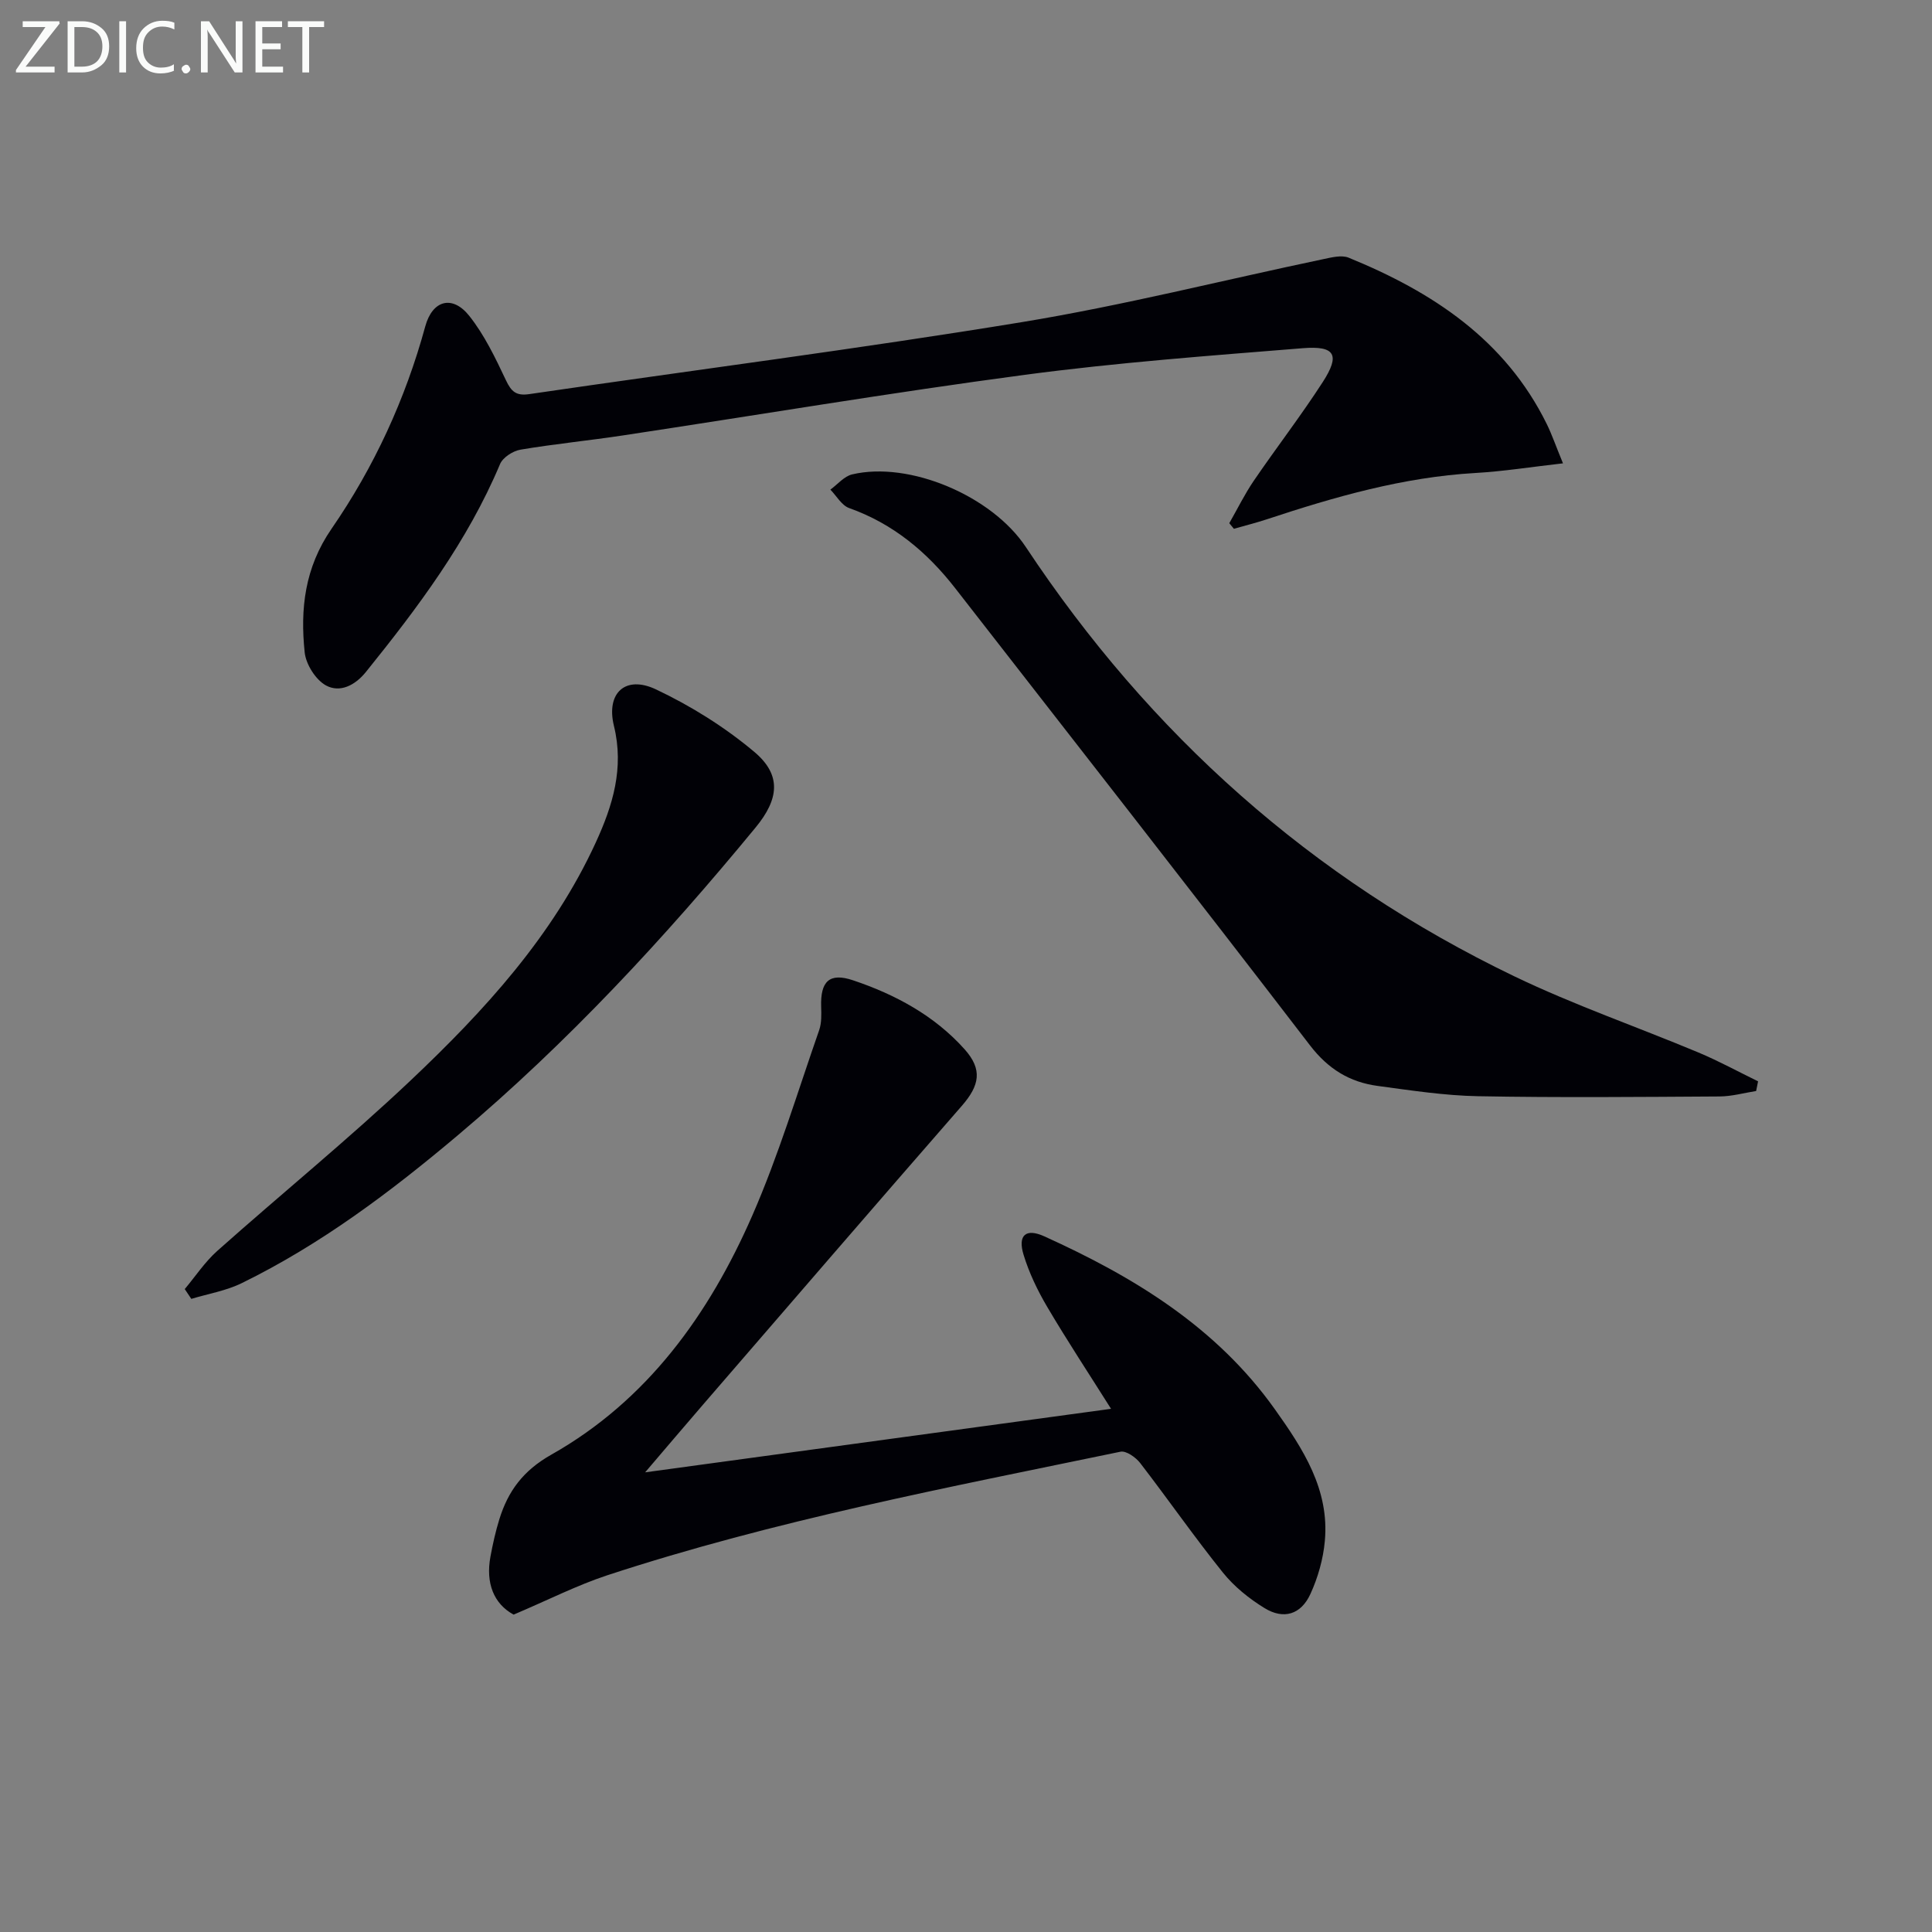
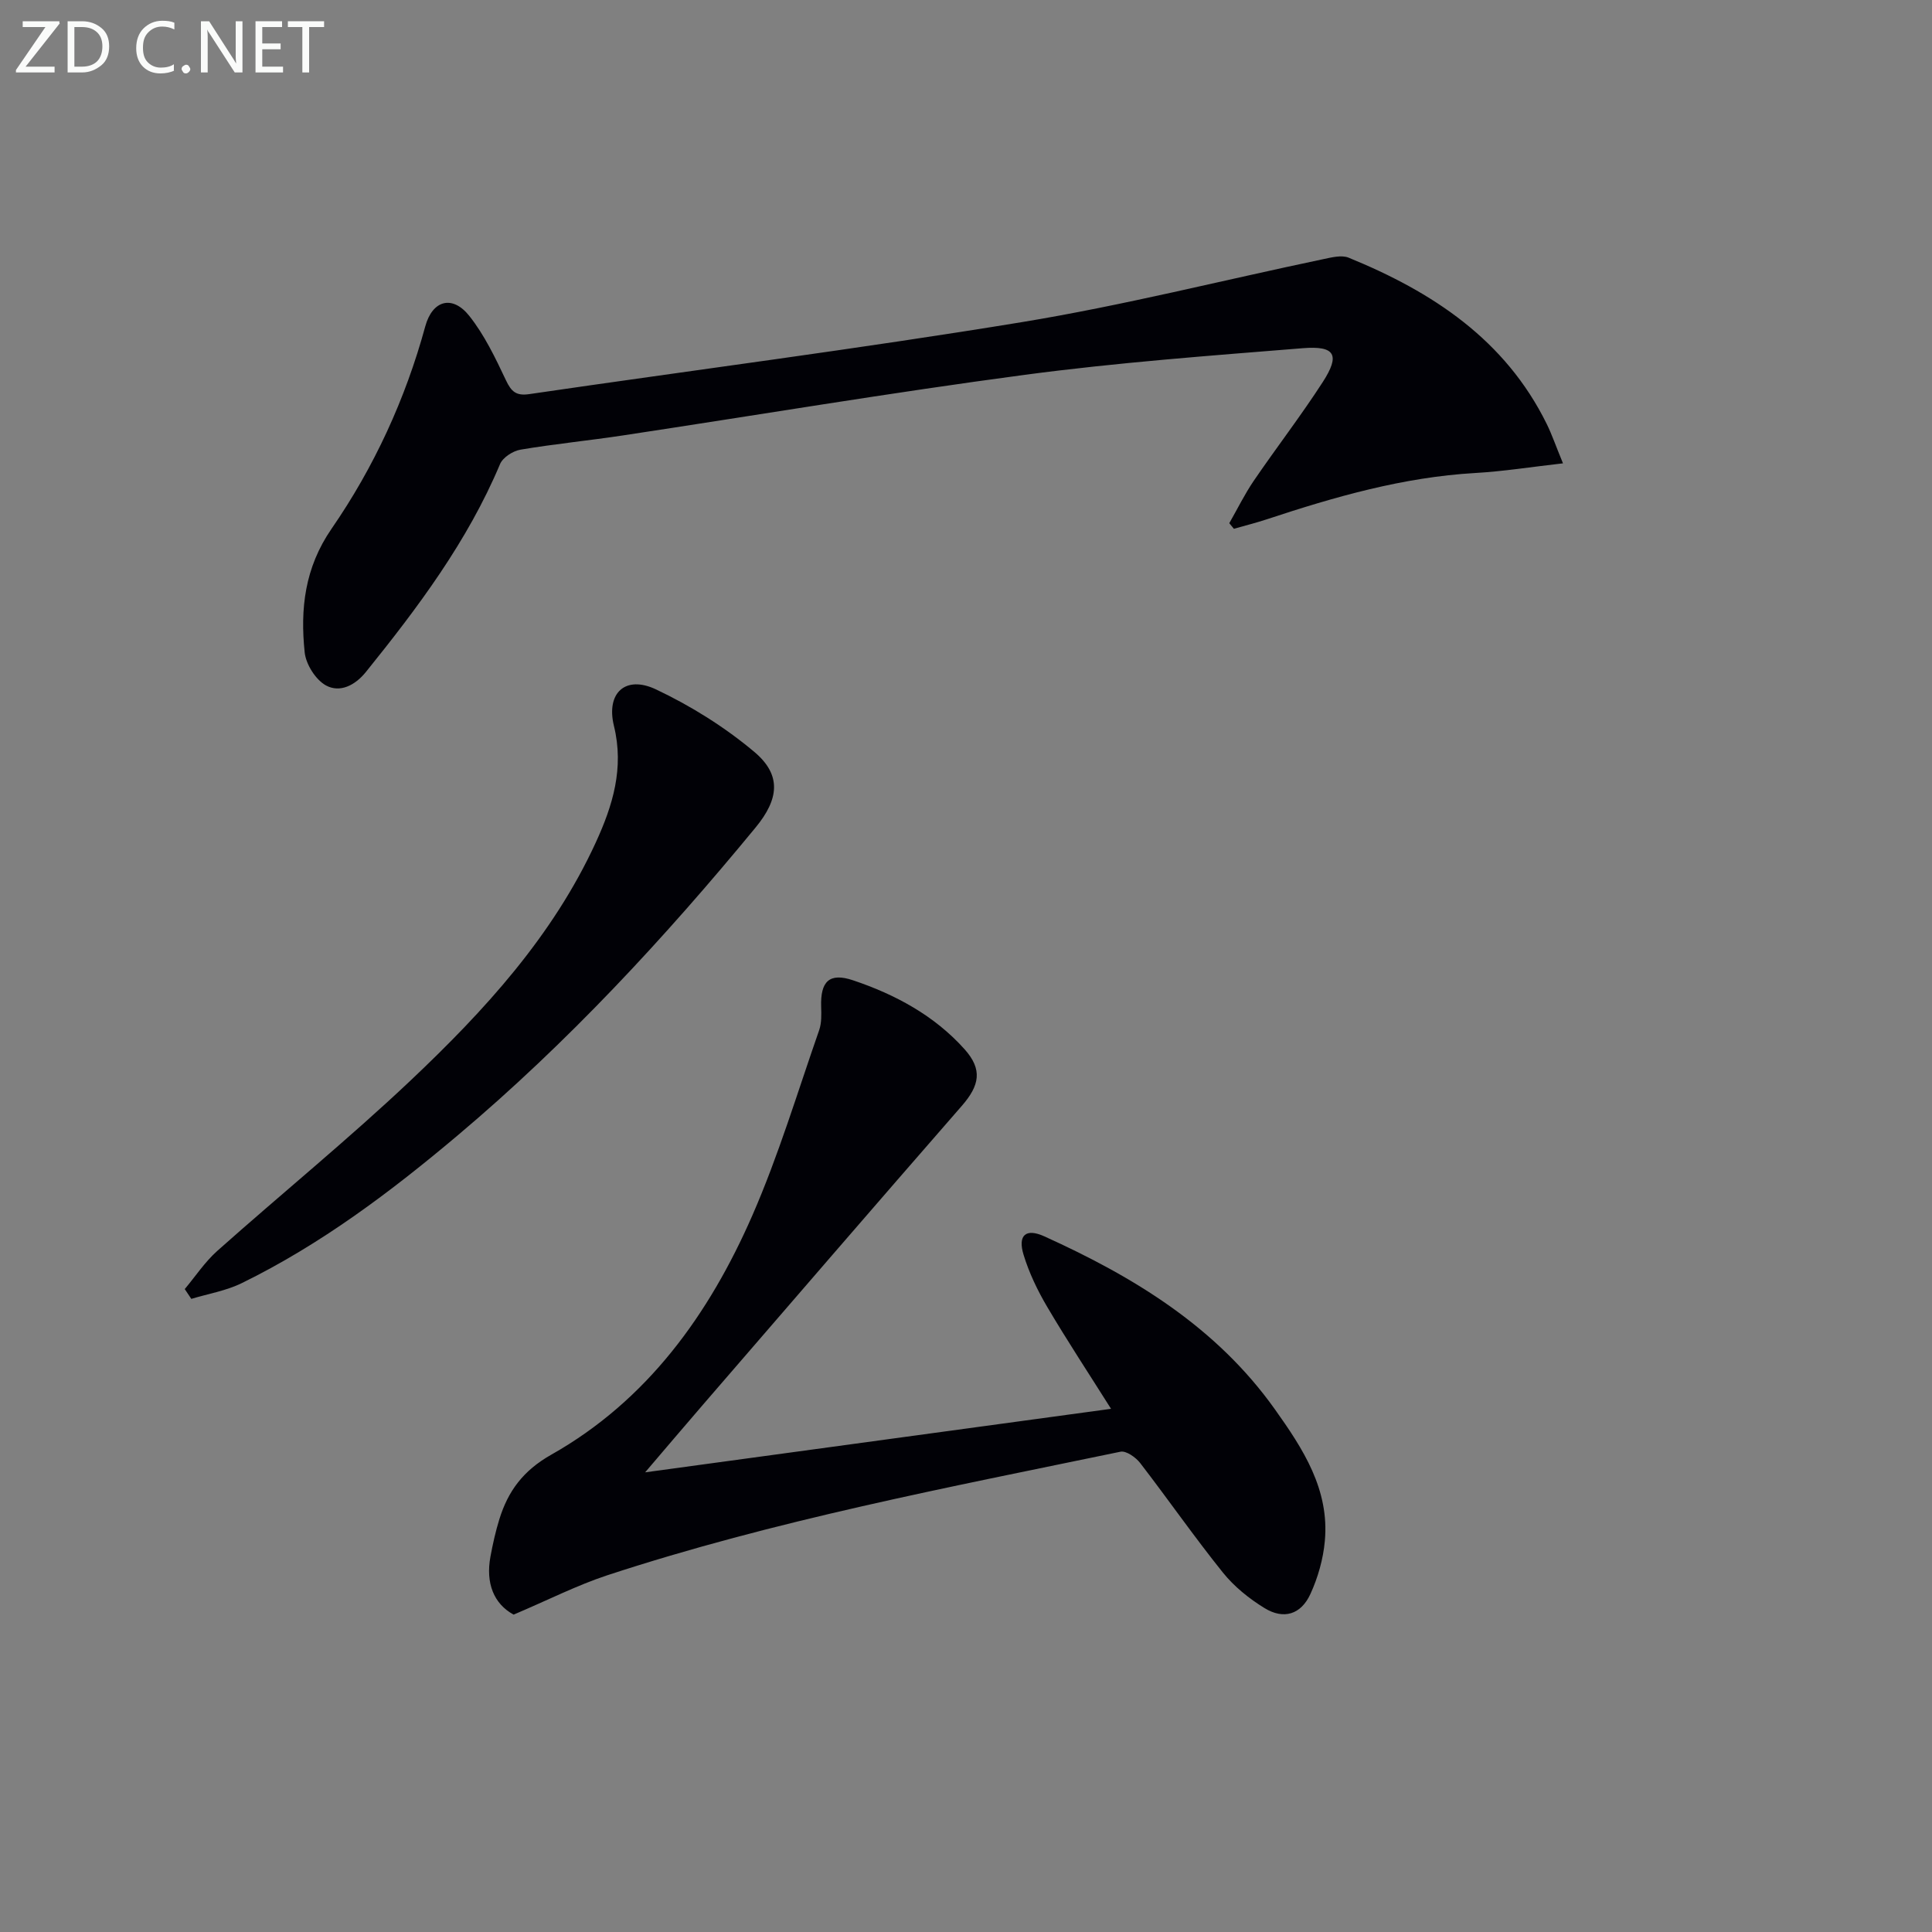
<svg xmlns="http://www.w3.org/2000/svg" enable-background="new 0 0 400 400" viewBox="0 0 400 400">
  <rect x="0" y="0" width="400" height="400" fill="#808080" stroke="none" />
  <path d="m106.34 334.29c-4.12-2.24-5.81-6.53-4.8-12 .48-2.6 1.06-5.21 1.84-7.73 1.81-5.85 4.93-10.09 10.75-13.38 19.91-11.24 32.69-29.08 41.64-49.55 5.43-12.43 9.35-25.52 13.83-38.35.52-1.49.46-3.25.41-4.88-.16-5.17 1.66-7.1 6.6-5.44 8.73 2.93 16.84 7.29 23.09 14.27 3.77 4.21 3.12 7.5-.57 11.73-17.94 20.56-35.75 41.23-53.59 61.87-3.77 4.36-7.5 8.77-11.97 14 32.72-4.46 64.31-8.77 96.46-13.15-4.62-7.33-9.08-14.09-13.19-21.06-2.01-3.4-3.77-7.06-4.92-10.83-1.24-4.05.45-5.56 4.29-3.82 18.53 8.39 35.61 18.76 47.72 35.78 5.86 8.23 11.35 16.64 10.36 27.33-.34 3.72-1.42 7.53-2.98 10.93-1.95 4.27-5.54 5.36-9.5 2.93-3.2-1.96-6.3-4.46-8.64-7.38-5.93-7.38-11.34-15.17-17.12-22.67-.91-1.17-2.89-2.57-4.06-2.33-35.72 7.41-71.59 14.2-106.34 25.61-6.25 2.07-12.18 5.1-19.31 8.12z" fill="#010106" />
  <path d="m323.6 95.93c-6.56.74-12.35 1.67-18.18 2-14.91.86-29.07 4.93-43.12 9.58-2.25.74-4.56 1.32-6.84 1.97-.32-.39-.64-.77-.95-1.16 1.68-2.93 3.17-5.99 5.07-8.78 4.69-6.87 9.78-13.47 14.29-20.45 3.62-5.61 2.58-7.54-4.13-7-19.21 1.55-38.45 2.97-57.54 5.51-27.81 3.7-55.49 8.36-83.23 12.55-7.06 1.07-14.18 1.76-21.22 2.95-1.57.27-3.64 1.61-4.22 2.98-6.73 16-16.99 29.67-27.77 43.04-2.26 2.81-5.4 4.35-8.26 2.8-2.14-1.17-4.16-4.37-4.42-6.86-.94-9.01 0-17.51 5.56-25.58 8.81-12.77 15.29-26.84 19.41-41.92 1.48-5.41 5.6-6.56 9.1-2.17 3.15 3.96 5.41 8.71 7.6 13.34 1.11 2.35 2.11 3.26 4.81 2.87 34.01-4.98 68.12-9.35 102.03-14.91 20.93-3.44 41.57-8.67 62.35-13.03 1.73-.36 3.8-.91 5.28-.31 17.34 7.08 32.42 16.96 41.03 34.46 1.07 2.18 1.86 4.51 3.35 8.12z" fill="#010106" />
-   <path d="m363.59 225.88c-2.53.4-5.06 1.12-7.59 1.13-16.65.1-33.31.26-49.96-.05-6.95-.13-13.89-1.2-20.8-2.13-5.8-.78-10.25-3.49-14.02-8.4-24.31-31.68-48.93-63.13-73.45-94.64-5.83-7.49-12.85-13.36-21.96-16.6-1.55-.55-2.61-2.51-3.89-3.82 1.49-1.08 2.85-2.76 4.5-3.15 11.84-2.81 28.94 4.43 35.97 15.04 25.68 38.75 59.18 68.69 101.1 88.86 12.39 5.96 25.47 10.48 38.18 15.8 4.2 1.76 8.22 3.96 12.32 5.96-.13.66-.26 1.33-.4 2z" fill="#010106" />
+   <path d="m363.59 225.88z" fill="#010106" />
  <path d="m38.25 266.89c2.23-2.66 4.18-5.63 6.75-7.92 13.29-11.83 27.11-23.08 40.03-35.29 15.25-14.42 29.46-29.91 38.35-49.32 3.47-7.57 5.87-15.32 3.73-24.06-1.68-6.87 2.41-10.54 8.68-7.58 7.24 3.42 14.25 7.8 20.37 12.94 5.75 4.83 5.07 9.84.29 15.65-18.85 22.9-38.95 44.59-61.67 63.74-13.88 11.7-28.35 22.59-44.73 30.61-3.24 1.59-6.95 2.2-10.44 3.26-.46-.67-.91-1.35-1.36-2.03z" fill="#010106" />
  <g fill="#fafbfa">
    <path d="m12.4 4.8-7.1 9h6v1.2h-8v-.5l6.1-8.9h-4.7v-1.2h7.6v.4z" />
    <path d="m14 14v-9.6h3c1.6 0 2.9.5 4 1.4s1.6 2.2 1.6 3.8-.5 3-1.6 3.9-2.4 1.5-4 1.5h-3zm1.4-8.4v8.2h1.6c1.3 0 2.4-.4 3.1-1.1s1.1-1.8 1.1-3.1-.4-2.3-1.2-3-1.8-1-3.1-1z" />
-     <path d="m26.1 4.4v10.6h-1.4v-10.6z" />
    <path d="m36.1 14.6c-.8.4-1.8.6-2.9.6-1.5 0-2.7-.5-3.6-1.4s-1.4-2.2-1.4-3.8c0-1.7.5-3.1 1.5-4.1s2.3-1.6 3.9-1.6c1 0 1.8.1 2.5.4v1.4c-.8-.4-1.6-.6-2.5-.6-1.2 0-2.1.4-2.9 1.2s-1.1 1.8-1.1 3.2c0 1.3.3 2.3 1 3s1.6 1.1 2.7 1.1c1 0 2-.2 2.7-.7v1.3z" />
    <path d="m37.6 14.3c0-.2.1-.5.3-.6s.4-.3.6-.3c.3 0 .5.1.6.3s.3.4.3.6-.1.4-.3.6-.4.3-.6.3c-.3 0-.5-.1-.6-.3s-.3-.4-.3-.6z" />
    <path d="m50.2 15h-1.6l-5.3-8.2c-.2-.2-.3-.5-.4-.7 0 .2.1.7.1 1.5v7.4h-1.4v-10.6h1.7l5.2 8.1c.2.4.4.6.4.7 0-.3-.1-.8-.1-1.5v-7.3h1.4z" />
    <path d="m58.6 15h-5.7v-10.6h5.5v1.2h-4.1v3.4h3.8v1.2h-3.8v3.6h4.3z" />
    <path d="m67.1 5.6h-3.1v9.4h-1.4v-9.4h-3v-1.2h7.5z" />
  </g>
</svg>